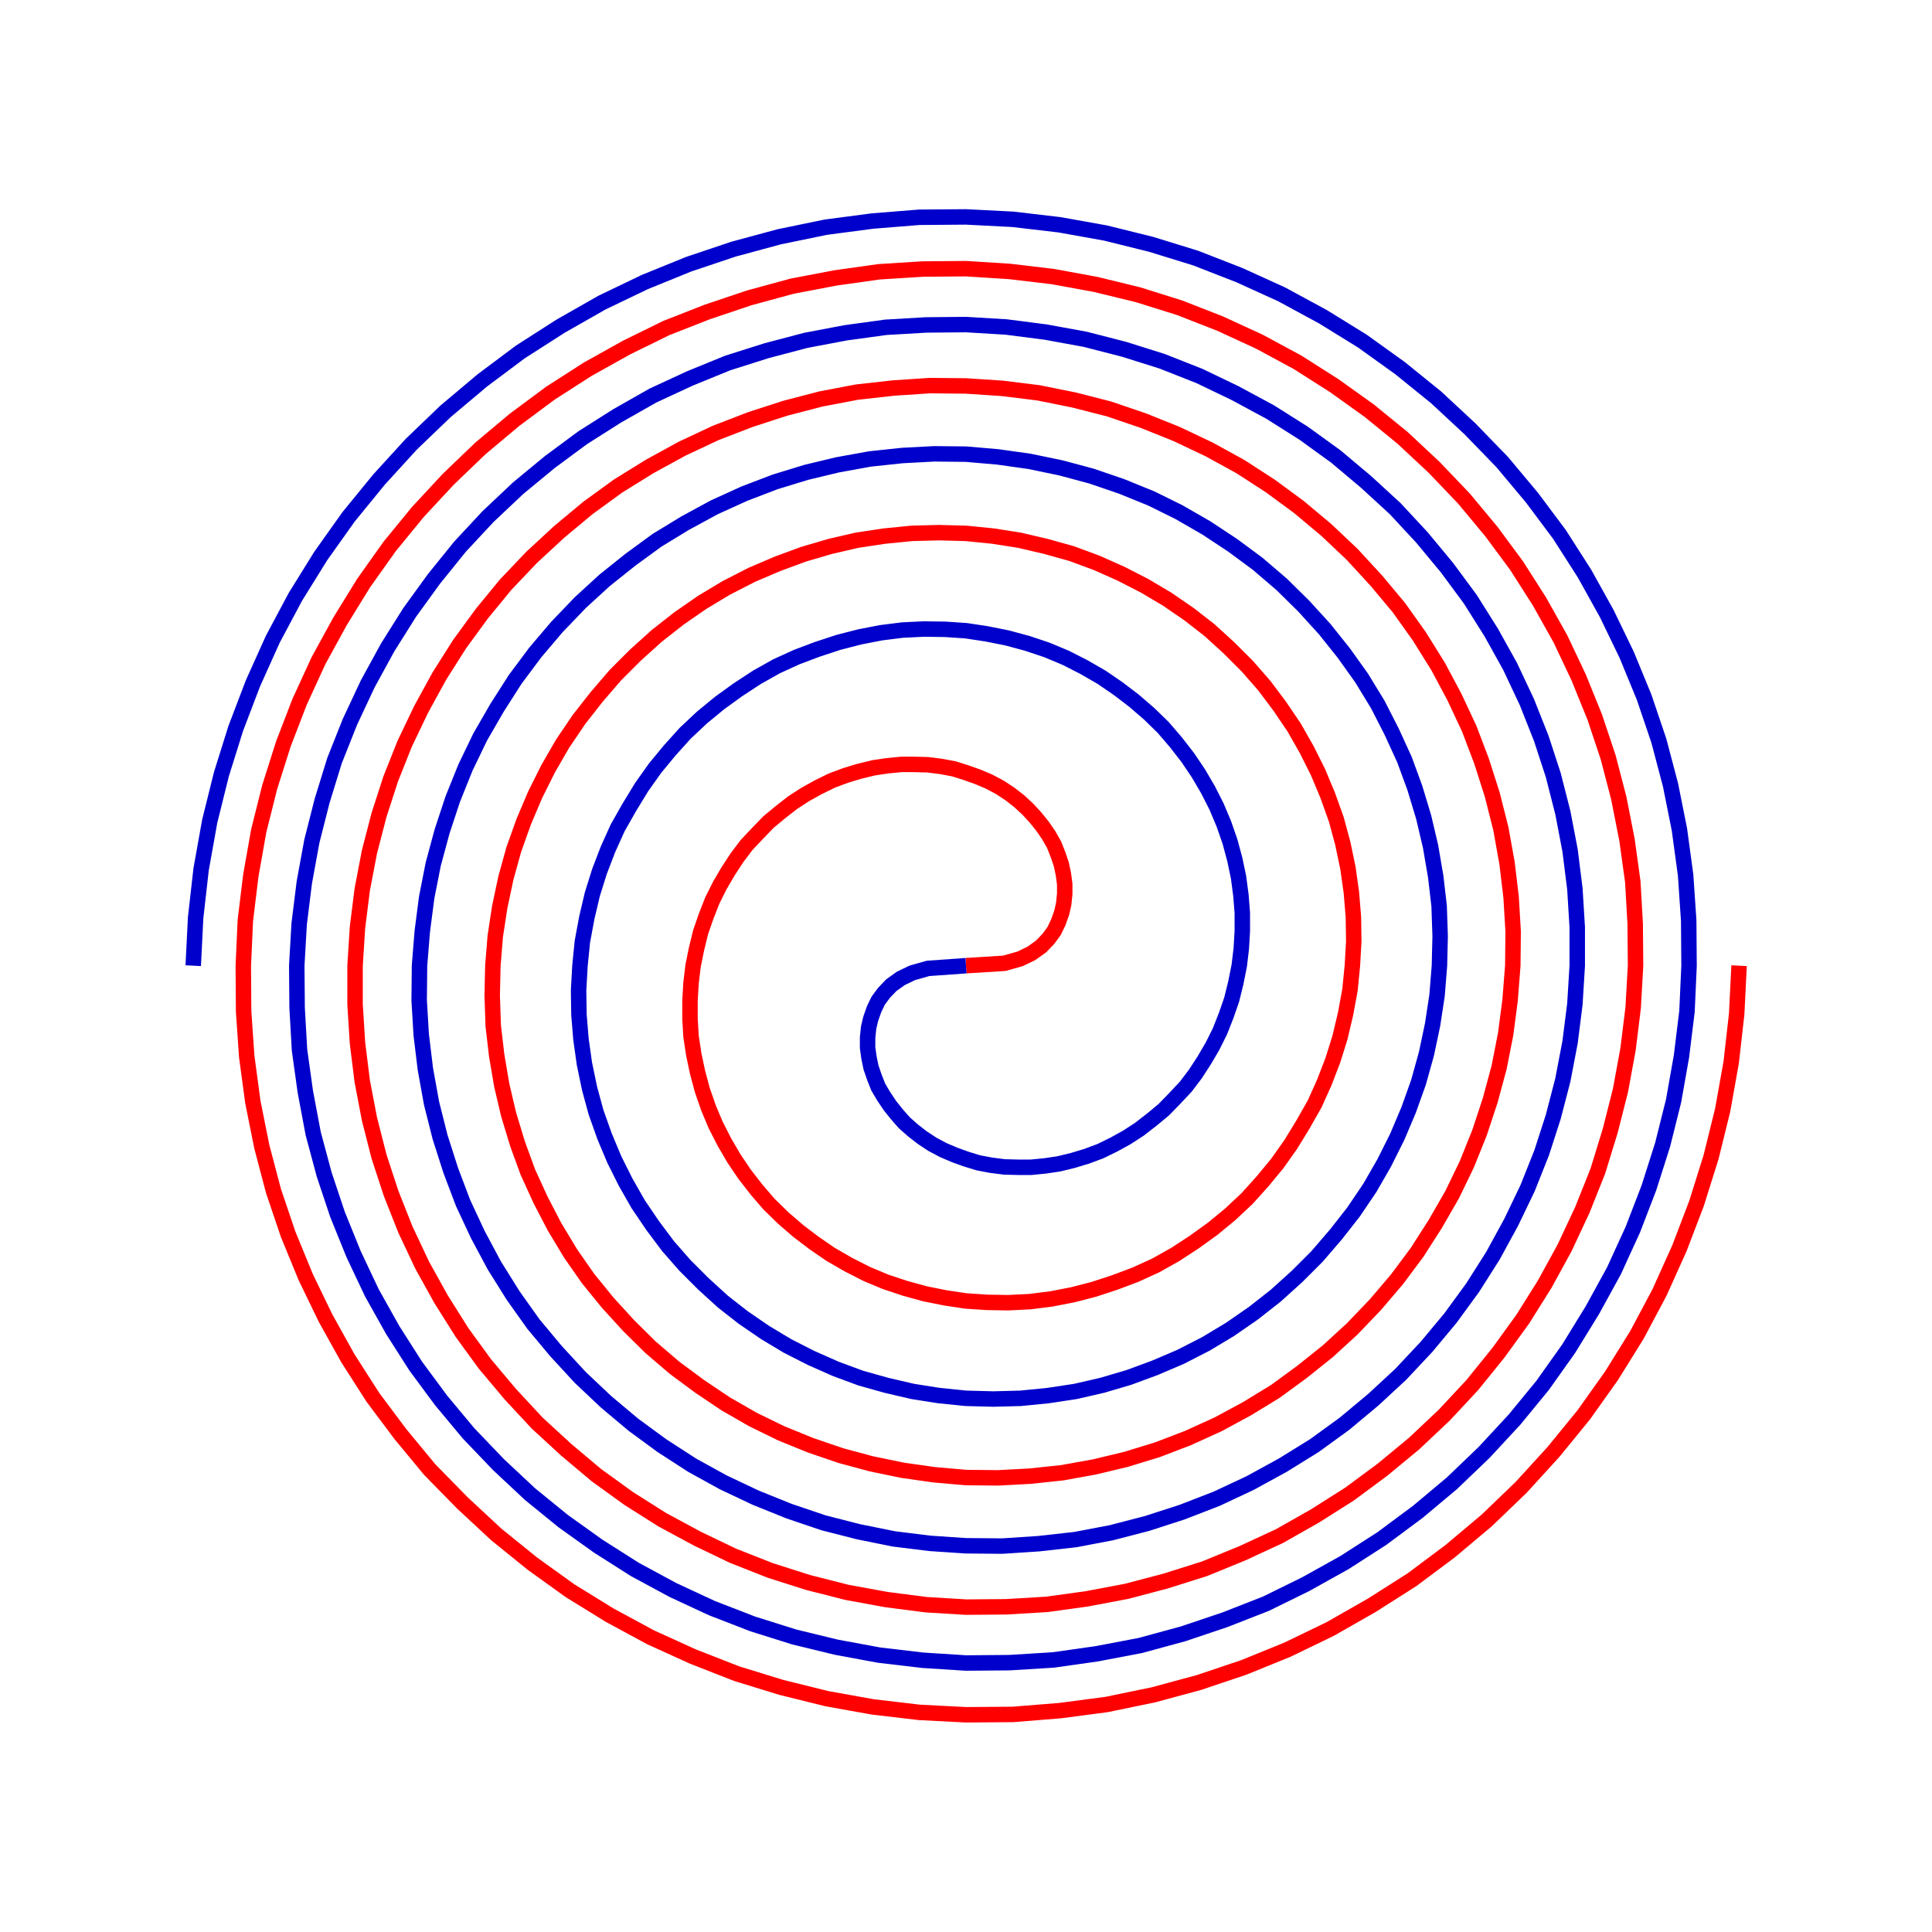
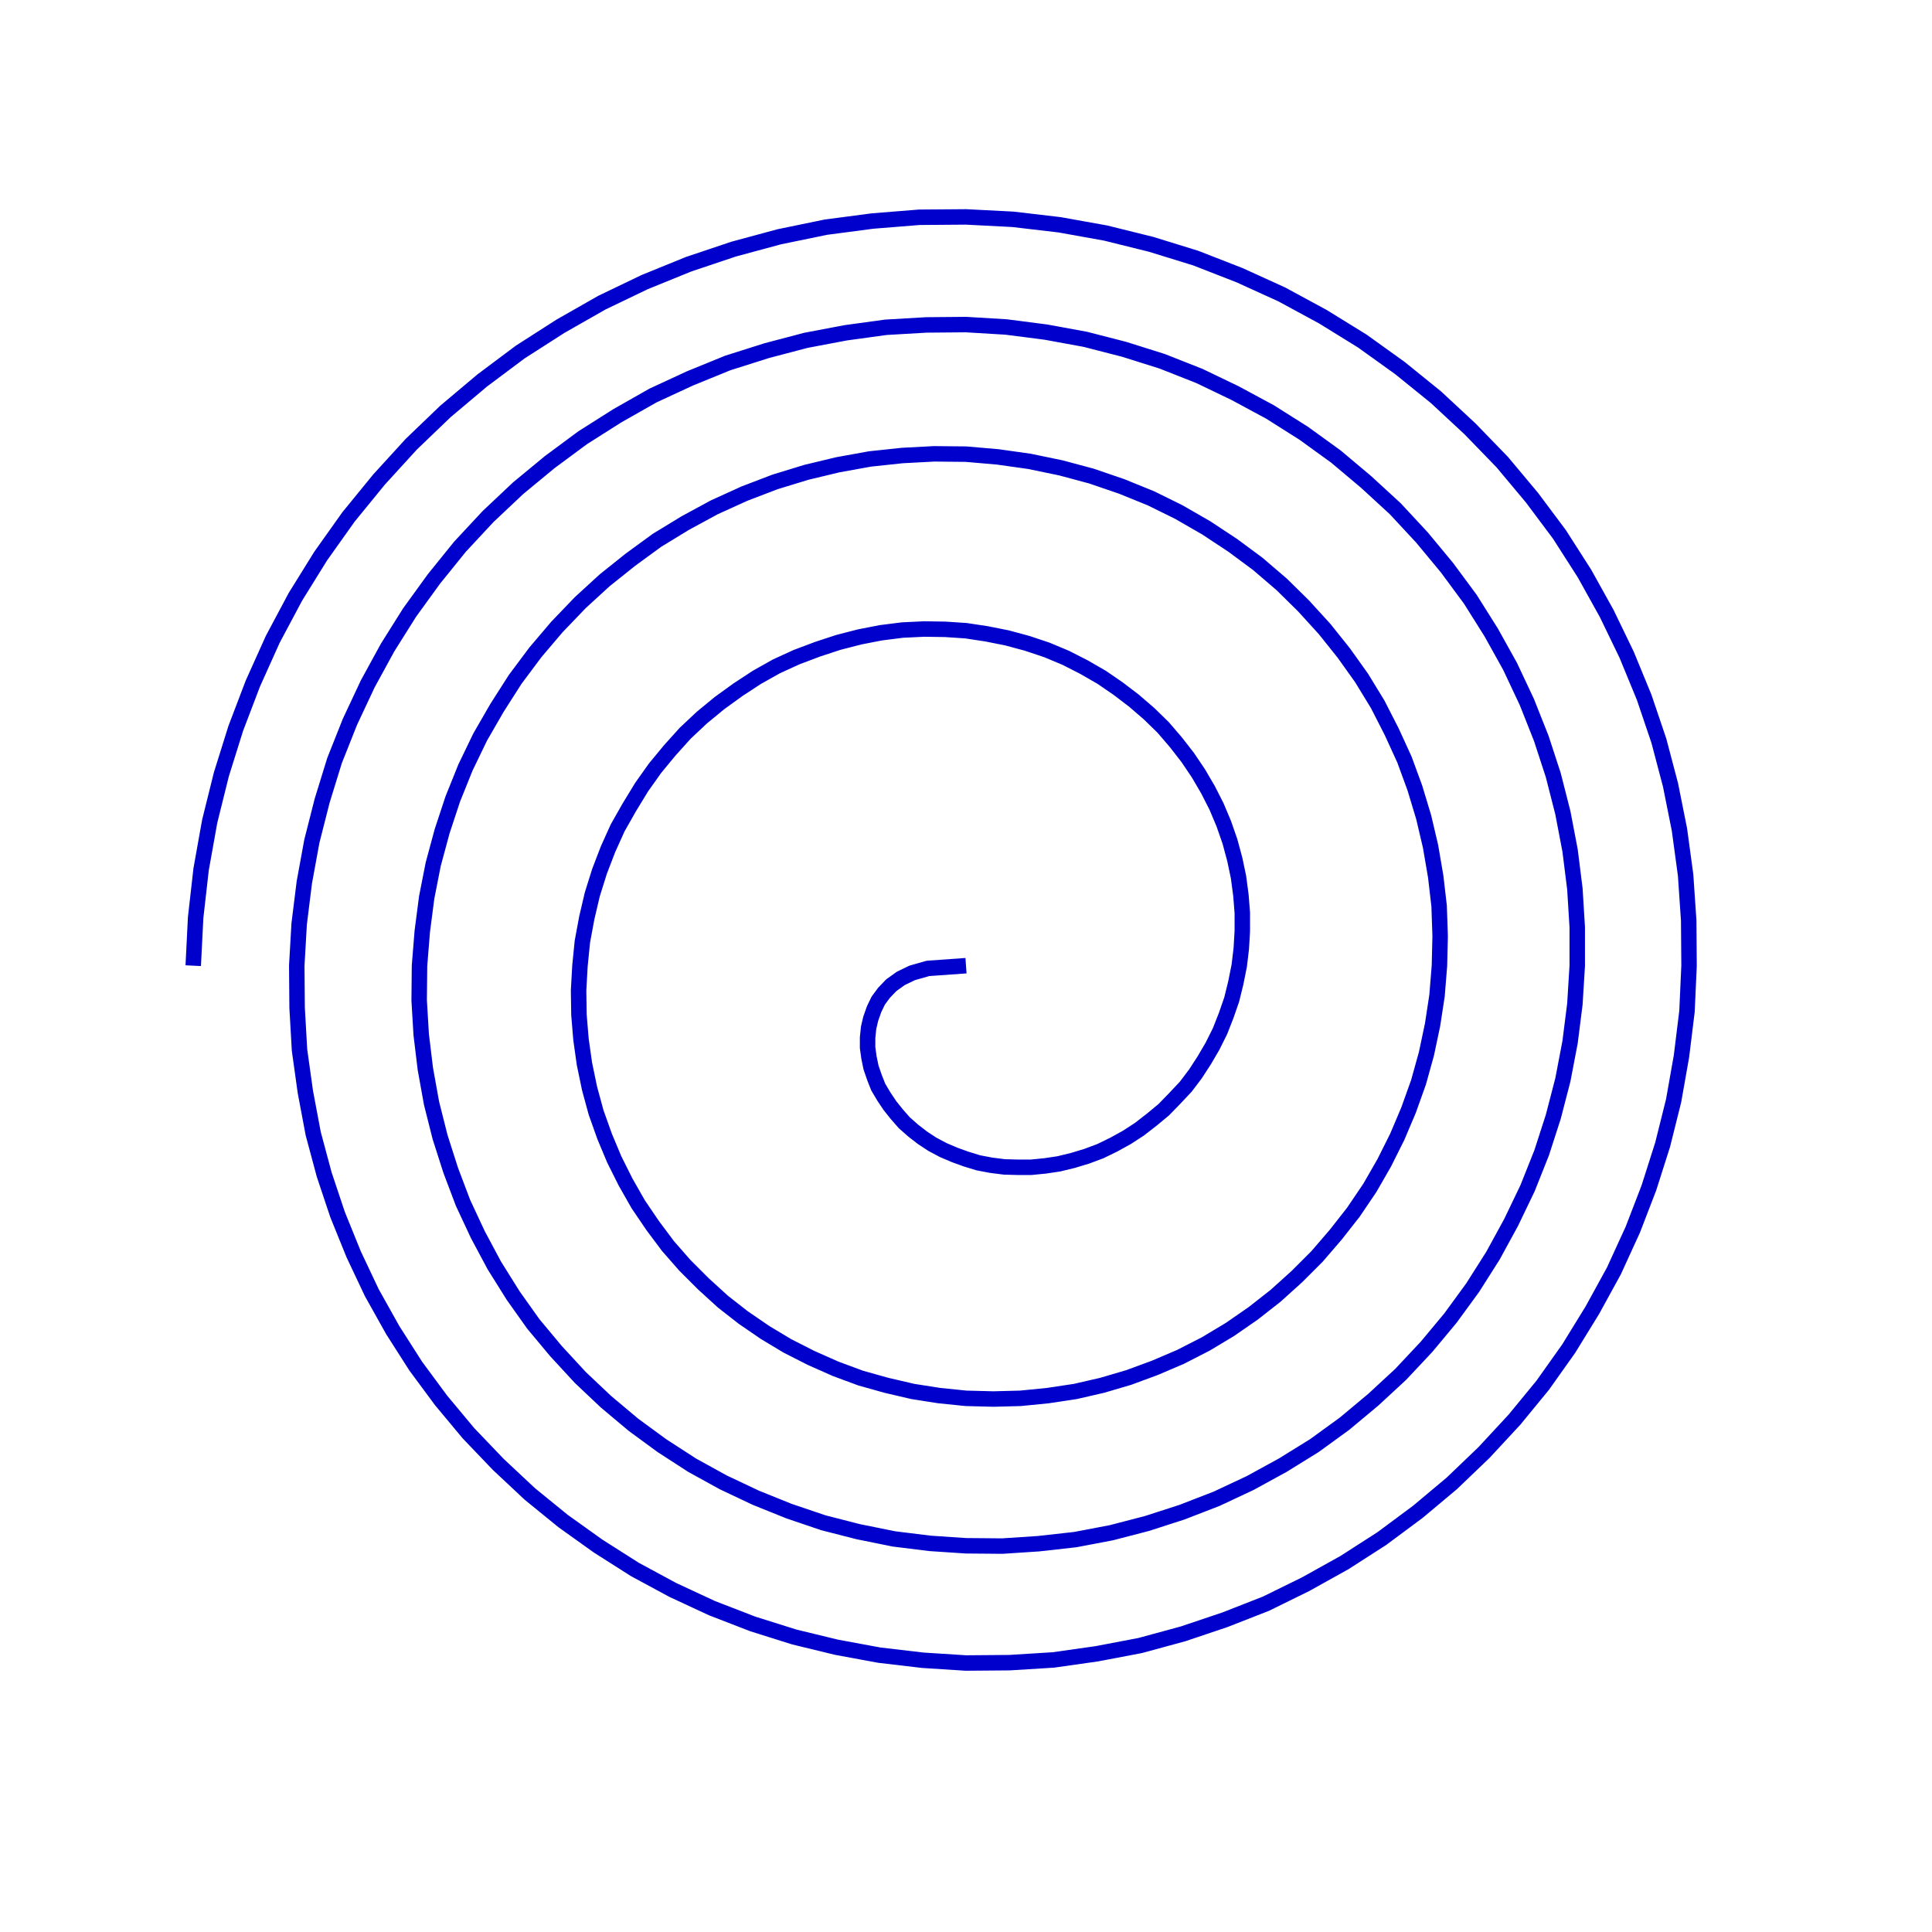
<svg xmlns="http://www.w3.org/2000/svg" width="2083" height="2083" viewBox="0 0 2083 2083">
  <g id="Group">
-     <path id="Path" fill="#ffffff" stroke="none" d="M 2083.333 2083 L -0 2083 L -0 -0.333 L 2083.333 -0.333 L 2083.333 2083 Z" />
    <g id="g1">
      <g id="g50">
-         <path id="path52" fill="none" stroke="#ff0000" stroke-width="16.667" stroke-linejoin="round" d="M 1041.497 1041.163 L 1082.866 1038.573 L 1099.898 1033.773 L 1112.088 1027.827 L 1122.452 1020.436 L 1130.224 1012.324 L 1136.468 1003.829 L 1140.927 994.57 L 1144.623 984.249 L 1146.832 974.607 L 1147.936 963.904 L 1147.936 953.158 L 1146.492 942.455 L 1144.24 931.751 L 1140.545 921.005 L 1136.468 910.684 L 1130.564 900.321 L 1123.938 890.722 L 1116.505 881.463 L 1108.01 872.246 L 1098.794 863.751 L 1088.812 855.978 L 1078.109 848.927 L 1066.259 842.642 L 1054.069 837.502 L 1041.497 833.042 L 1028.542 828.965 L 1014.866 826.374 L 1000.467 824.548 L 986.026 824.165 L 971.628 824.165 L 956.465 825.652 L 941.684 827.861 L 926.52 831.556 L 911.74 836.016 L 896.959 841.537 L 882.56 848.588 L 868.502 856.36 L 854.825 865.195 L 841.531 875.559 L 828.576 886.262 L 816.769 898.495 L 804.918 911.024 L 794.597 924.743 L 784.956 939.482 L 776.079 954.645 L 767.966 970.912 L 761.298 987.944 L 755.394 1004.933 L 750.977 1023.027 L 747.282 1041.163 L 745.03 1060.022 L 743.926 1078.838 L 743.926 1098.46 L 745.03 1117.319 L 748.004 1136.899 L 752.081 1156.097 L 757.22 1175.338 L 763.889 1194.536 L 771.662 1213.054 L 780.921 1231.148 L 791.242 1248.902 L 802.71 1265.892 L 815.622 1282.541 L 829.298 1298.426 L 844.461 1313.207 L 860.729 1327.266 L 877.761 1340.178 L 895.473 1352.368 L 914.713 1363.454 L 934.293 1373.435 L 954.638 1381.972 L 975.705 1388.98 L 997.154 1394.884 L 1019.325 1399.344 L 1041.497 1402.657 L 1064.05 1404.143 L 1086.944 1404.526 L 1110.262 1403.379 L 1133.537 1400.448 L 1156.473 1395.988 L 1179.366 1390.084 L 1201.92 1382.694 L 1224.473 1374.2 L 1246.262 1364.218 L 1267.329 1352.368 L 1287.674 1339.074 L 1307.637 1324.675 L 1326.495 1309.13 L 1344.589 1292.14 L 1361.238 1273.664 L 1377.124 1254.424 L 1391.522 1234.079 L 1404.859 1212.29 L 1417.431 1190.119 L 1427.753 1167.183 L 1437.012 1143.185 L 1444.742 1118.423 L 1450.688 1093.279 L 1455.487 1067.37 L 1458.078 1041.163 L 1459.565 1014.915 L 1459.183 988.666 L 1456.974 962.035 L 1453.279 935.829 L 1447.715 909.198 L 1440.707 883.331 L 1431.448 857.465 L 1421.084 832.66 L 1408.894 808.28 L 1395.218 784.24 L 1379.715 761.347 L 1363.065 739.176 L 1344.971 718.448 L 1325.008 698.486 L 1303.942 679.288 L 1282.11 662.298 L 1258.452 646.031 L 1234.073 631.59 L 1208.928 618.678 L 1182.34 606.828 L 1155.326 596.846 L 1127.633 589.116 L 1099.133 582.448 L 1070.676 577.988 L 1041.497 575.057 L 1012.275 574.293 L 983.095 575.057 L 953.534 577.988 L 923.93 582.448 L 895.133 589.116 L 866.293 597.568 L 838.175 607.932 L 810.482 619.782 L 783.13 633.798 L 757.22 649.344 L 732.119 666.715 L 708.078 685.574 L 685.143 706.259 L 663.354 728.047 L 643.009 751.748 L 624.193 775.745 L 606.439 801.994 L 590.894 828.965 L 576.878 857.083 L 564.645 885.922 L 553.942 915.866 L 545.447 946.532 L 538.778 977.963 L 533.979 1009.351 L 531.388 1041.163 L 530.666 1073.316 L 531.77 1105.851 L 535.465 1137.621 L 540.987 1170.156 L 548.378 1201.587 L 558.019 1233.357 L 569.105 1263.683 L 582.781 1293.627 L 597.944 1322.806 L 615.316 1351.646 L 634.174 1378.617 L 655.241 1404.526 L 677.795 1429.245 L 701.41 1452.563 L 727.319 1474.735 L 754.29 1494.697 L 782.365 1513.555 L 811.927 1530.545 L 842.253 1545.326 L 874.065 1558.28 L 906.558 1569.366 L 939.475 1578.243 L 973.496 1585.251 L 1007.475 1590.051 L 1041.497 1593.024 L 1076.24 1593.364 L 1110.601 1591.537 L 1145.345 1587.842 L 1180.088 1581.556 L 1214.109 1573.401 L 1247.749 1563.08 L 1280.623 1550.508 L 1313.158 1535.727 L 1344.589 1518.738 L 1374.915 1500.219 L 1403.712 1479.152 L 1431.448 1456.981 L 1457.696 1432.94 L 1482.841 1406.692 L 1506.116 1379.381 L 1527.905 1350.159 L 1547.528 1319.493 L 1565.622 1288.063 L 1581.507 1255.188 L 1595.183 1221.167 L 1606.651 1186.423 L 1616.25 1150.916 L 1623.301 1115.068 L 1628.1 1078.498 L 1631.031 1041.163 L 1631.413 1004.211 L 1629.205 967.217 L 1624.787 930.265 L 1618.119 893.312 L 1608.86 856.7 L 1597.435 820.853 L 1584.098 785.727 L 1568.213 751.748 L 1550.459 718.448 L 1530.156 685.914 L 1508.325 655.248 L 1483.945 626.068 L 1457.696 597.568 L 1429.961 571.362 L 1400.399 546.6 L 1369.733 524.047 L 1337.198 502.98 L 1303.559 484.504 L 1268.434 467.854 L 1232.586 453.455 L 1195.634 440.883 L 1157.917 431.242 L 1119.478 423.511 L 1080.657 418.712 L 1041.497 416.121 L 1002.676 415.739 L 963.515 418.33 L 923.93 422.747 L 885.151 430.137 L 846.713 440.119 L 808.996 452.351 L 771.662 466.75 L 735.432 483.739 L 700.306 502.98 L 666.327 524.047 L 633.792 547.705 L 602.744 573.571 L 573.182 600.924 L 545.065 630.485 L 519.58 661.534 L 495.54 694.451 L 473.751 728.812 L 454.128 764.66 L 436.417 801.655 L 421.254 839.711 L 408.682 878.532 L 398.318 918.457 L 390.545 959.104 L 385.406 1000.134 L 382.815 1041.163 L 382.815 1082.915 L 385.406 1124.327 L 390.545 1165.696 L 398.318 1206.386 L 408.682 1247.033 L 421.636 1286.576 L 437.139 1325.78 L 455.275 1364.218 L 475.578 1400.788 L 498.131 1436.636 L 522.893 1470.657 L 550.246 1503.192 L 579.086 1534.24 L 610.474 1563.08 L 643.009 1590.433 L 677.795 1615.578 L 713.983 1638.47 L 751.699 1658.815 L 790.137 1677.292 L 830.445 1693.177 L 871.092 1706.131 L 913.226 1716.835 L 955.742 1724.607 L 998.598 1730.129 L 1041.497 1732.72 L 1084.735 1732.38 L 1128.355 1729.789 L 1171.594 1723.842 L 1214.492 1715.73 L 1256.626 1704.645 L 1298.76 1691.35 L 1339.407 1674.701 L 1379.333 1656.225 L 1417.771 1634.436 L 1455.105 1610.778 L 1490.571 1584.529 L 1524.592 1556.412 L 1557.127 1525.745 L 1587.453 1493.211 L 1615.528 1458.467 L 1641.777 1422.237 L 1665.435 1384.52 L 1686.884 1345.36 L 1706.082 1304.33 L 1722.732 1262.579 L 1736.026 1219.298 L 1747.112 1175.677 L 1755.267 1131.335 L 1760.788 1086.61 L 1763.379 1041.163 L 1762.997 996.056 L 1760.406 950.61 L 1754.162 905.503 L 1745.285 860.395 L 1733.818 816.393 L 1719.377 773.155 L 1702.005 730.299 L 1682.425 688.887 L 1659.871 648.622 L 1635.109 609.801 L 1607.756 572.849 L 1578.194 537.341 L 1546.041 503.702 L 1512.02 471.931 L 1476.172 442.71 L 1438.456 415.739 L 1398.913 390.594 L 1357.883 368.423 L 1315.367 348.843 L 1271.789 331.811 L 1227.064 317.795 L 1181.575 306.709 L 1135.364 298.214 L 1088.43 292.65 L 1041.497 289.677 L 994.903 290.059 L 947.63 293.032 L 900.654 299.658 L 854.103 308.535 L 807.892 321.108 L 762.785 336.27 L 718.442 353.642 L 675.544 374.709 L 633.792 397.985 L 593.485 423.851 L 554.664 452.691 L 518.094 483.357 L 483.35 516.656 L 450.433 552.122 L 420.15 589.116 L 392.032 628.659 L 366.548 670.029 L 343.272 712.545 L 322.927 756.887 L 305.555 801.994 L 290.775 848.588 L 278.925 895.903 L 270.43 943.941 L 264.526 992.361 L 262.318 1041.163 L 262.657 1090.305 L 266.012 1139.108 L 272.638 1188.25 L 282.28 1236.33 L 294.852 1284.028 L 310.738 1330.961 L 329.553 1376.79 L 351.003 1421.133 L 375.043 1464.371 L 402.013 1506.505 L 431.618 1546.09 L 463.387 1584.529 L 498.513 1620.377 L 535.083 1654.356 L 573.904 1685.786 L 614.552 1715.008 L 657.068 1741.257 L 701.41 1765.255 L 746.9 1785.939 L 794.215 1804.458 L 842.253 1819.238 L 891.438 1831.428 L 940.962 1840.305 L 991.208 1846.209 L 1041.497 1848.8 L 1092.125 1848.418 L 1142.754 1844.34 L 1193.043 1837.715 L 1243.289 1827.351 L 1292.474 1814.057 L 1340.894 1797.789 L 1388.209 1778.549 L 1434.038 1756.377 L 1478.763 1730.893 L 1522.384 1703.158 L 1563.413 1672.492 L 1602.956 1639.235 L 1639.908 1603.727 L 1674.652 1565.671 L 1707.569 1525.363 L 1737.513 1483.229 L 1764.866 1439.227 L 1789.246 1393.397 L 1810.695 1345.742 L 1829.171 1297.322 L 1844.716 1247.798 L 1857.246 1197.127 L 1866.505 1145.394 L 1872.409 1093.279 L 1875 1041.163" />
-       </g>
+         </g>
      <path id="path54" fill="none" stroke="#0000cc" stroke-width="16.667" stroke-linejoin="round" d="M 1041.497 1041.163 L 1000.467 1044.094 L 983.478 1048.936 L 971.245 1054.84 L 960.924 1062.23 L 953.152 1070.343 L 946.865 1078.838 L 942.406 1088.097 L 938.753 1098.46 L 936.502 1108.06 L 935.398 1118.763 L 935.398 1129.509 L 936.884 1140.212 L 939.093 1150.916 L 942.788 1161.661 L 946.865 1171.983 L 952.769 1181.964 L 959.438 1191.945 L 966.828 1201.204 L 974.94 1210.463 L 984.582 1218.958 L 994.563 1226.688 L 1005.267 1233.739 L 1017.117 1240.025 L 1029.307 1245.207 L 1041.497 1249.624 L 1054.791 1253.702 L 1068.467 1256.292 L 1082.866 1258.119 L 1097.307 1258.501 L 1111.706 1258.501 L 1126.869 1257.015 L 1141.65 1254.806 L 1156.813 1251.111 L 1171.594 1246.651 L 1186.375 1241.13 L 1200.815 1234.079 L 1214.832 1226.349 L 1228.508 1217.472 L 1241.845 1207.108 L 1254.757 1196.405 L 1266.607 1184.215 L 1278.415 1171.643 L 1288.778 1157.966 L 1298.377 1143.185 L 1307.255 1128.022 L 1315.367 1111.755 L 1322.036 1094.765 L 1327.939 1077.733 L 1332.399 1059.64 L 1336.094 1041.163 L 1338.303 1022.688 L 1339.407 1003.829 L 1339.407 984.249 L 1337.92 965.39 L 1335.33 945.767 L 1331.295 926.57 L 1326.113 907.329 L 1319.445 888.131 L 1311.672 869.655 L 1302.455 851.518 L 1292.091 833.807 L 1280.623 816.775 L 1267.712 800.168 L 1254.035 784.24 L 1238.872 769.46 L 1222.605 755.443 L 1205.615 742.489 L 1187.861 730.299 L 1168.62 719.213 L 1149.04 709.232 L 1128.738 700.737 L 1107.671 693.686 L 1085.839 687.782 L 1063.668 683.365 L 1041.497 680.01 L 1019.325 678.523 L 996.39 678.183 L 973.114 679.288 L 949.796 682.218 L 926.903 686.678 L 903.967 692.582 L 881.456 699.973 L 858.902 708.467 L 837.071 718.448 L 816.004 730.299 L 795.702 743.593 L 775.739 758.034 L 756.881 773.537 L 738.787 790.526 L 722.137 809.002 L 706.252 828.243 L 691.811 848.588 L 678.517 870.377 L 665.945 892.548 L 655.581 915.484 L 646.364 939.482 L 638.592 964.286 L 632.688 989.388 L 627.888 1015.255 L 625.297 1041.163 L 623.811 1067.752 L 624.193 1094.001 L 626.402 1120.632 L 630.097 1146.88 L 635.618 1173.469 L 642.669 1199.378 L 651.886 1225.244 L 662.25 1250.006 L 674.439 1274.386 L 688.116 1298.426 L 703.661 1321.32 L 720.268 1343.533 L 738.405 1364.218 L 758.367 1384.181 L 779.434 1403.379 L 801.223 1420.411 L 824.881 1436.636 L 848.921 1451.077 L 874.405 1464.031 L 901.036 1475.839 L 928.007 1485.82 L 955.742 1493.593 L 984.2 1500.219 L 1012.657 1504.679 L 1041.497 1507.609 L 1071.058 1508.374 L 1100.28 1507.609 L 1129.842 1504.679 L 1159.404 1500.219 L 1188.243 1493.593 L 1217.083 1485.098 L 1245.158 1474.735 L 1272.893 1462.885 L 1300.246 1448.868 L 1326.113 1433.323 L 1351.215 1415.951 L 1375.255 1397.093 L 1398.19 1376.408 L 1419.98 1354.619 L 1440.325 1330.961 L 1459.183 1306.921 L 1476.937 1280.673 L 1492.44 1253.702 L 1506.498 1225.584 L 1518.688 1196.787 L 1529.392 1166.843 L 1537.929 1136.135 L 1544.555 1104.747 L 1549.354 1073.316 L 1551.945 1041.163 L 1552.71 1009.351 L 1551.605 976.858 L 1547.91 945.045 L 1542.346 912.511 L 1534.956 881.08 L 1525.357 849.31 L 1514.229 818.984 L 1500.552 789.082 L 1485.432 759.478 L 1468.06 731.021 L 1448.819 704.05 L 1428.135 678.183 L 1405.581 653.421 L 1381.923 630.103 L 1356.057 607.932 L 1329.086 587.97 L 1300.586 569.154 L 1271.025 552.122 L 1241.08 537.341 L 1209.31 524.429 L 1176.775 513.301 L 1143.901 504.466 L 1109.879 497.415 L 1075.858 492.616 L 1041.497 489.643 L 1007.135 489.303 L 972.732 491.13 L 937.988 494.825 L 903.245 501.111 L 869.266 509.266 L 835.585 519.587 L 802.71 532.159 L 770.175 546.94 L 738.787 563.972 L 708.461 582.448 L 679.621 603.515 L 651.886 625.686 L 625.637 649.726 L 600.492 675.932 L 577.217 703.328 L 555.428 732.508 L 535.848 763.173 L 517.712 794.604 L 501.826 827.521 L 488.15 861.5 L 476.682 896.243 L 467.083 931.751 L 460.032 967.599 L 455.275 1004.211 L 452.302 1041.163 L 451.92 1078.498 L 454.128 1115.45 L 458.588 1152.402 L 465.257 1189.397 L 474.473 1225.966 L 485.941 1261.814 L 499.235 1296.94 L 515.121 1330.961 L 532.875 1364.218 L 553.22 1396.753 L 575.008 1427.419 L 599.388 1456.641 L 625.637 1485.098 L 653.372 1511.305 L 682.934 1536.109 L 713.643 1558.62 L 746.177 1579.687 L 779.774 1598.205 L 814.9 1614.813 L 850.747 1629.254 L 887.742 1641.784 L 925.416 1651.425 L 963.855 1659.198 L 1002.676 1663.997 L 1041.497 1666.588 L 1080.657 1666.928 L 1119.861 1664.337 L 1159.404 1659.92 L 1198.225 1652.53 L 1236.663 1642.548 L 1274.38 1630.358 L 1311.672 1615.917 L 1347.902 1598.927 L 1383.027 1579.687 L 1417.049 1558.62 L 1449.584 1535.005 L 1480.632 1509.096 L 1510.194 1481.743 L 1537.929 1452.181 L 1563.795 1421.133 L 1587.793 1388.258 L 1609.625 1353.854 L 1629.205 1318.007 L 1646.959 1281.055 L 1662.122 1242.956 L 1674.652 1204.177 L 1685.015 1164.252 L 1692.788 1123.562 L 1697.97 1082.533 L 1700.518 1041.163 L 1700.518 999.752 L 1697.97 958.34 L 1692.788 916.97 L 1685.015 876.281 L 1674.652 835.633 L 1661.74 796.09 L 1646.194 756.887 L 1628.1 718.448 L 1607.756 681.879 L 1585.202 646.031 L 1560.058 612.01 L 1533.087 579.475 L 1504.248 548.426 L 1472.859 519.587 L 1440.325 492.234 L 1405.581 467.089 L 1369.351 444.196 L 1331.635 423.851 L 1293.196 405.375 L 1252.931 389.49 L 1211.901 376.578 L 1170.107 365.832 L 1127.633 358.06 L 1084.735 352.538 L 1041.497 349.947 L 998.598 350.329 L 954.978 352.877 L 911.74 358.824 L 868.884 366.937 L 826.75 378.022 L 784.616 391.359 L 743.926 407.966 L 704.001 426.442 L 665.562 448.273 L 628.228 471.931 L 592.763 498.18 L 558.741 526.255 L 526.206 556.921 L 495.923 589.456 L 467.848 624.2 L 441.599 660.43 L 417.898 698.146 L 396.492 737.307 L 377.251 778.336 L 360.644 820.13 L 347.307 863.369 L 336.222 906.989 L 328.109 951.332 L 322.545 996.056 L 319.954 1041.163 L 320.336 1086.61 L 322.927 1132.1 L 329.213 1177.164 L 337.708 1222.271 L 349.516 1266.274 L 363.957 1309.512 L 381.329 1352.368 L 400.909 1393.78 L 423.462 1434.087 L 448.225 1472.866 L 475.578 1509.86 L 505.139 1545.326 L 537.334 1578.965 L 571.313 1610.778 L 607.161 1639.957 L 644.878 1666.928 L 684.421 1692.073 L 725.45 1714.244 L 767.584 1733.824 L 811.587 1750.856 L 856.312 1764.915 L 901.758 1775.958 L 947.97 1784.495 L 994.903 1790.017 L 1041.497 1792.99 L 1088.43 1792.607 L 1135.746 1789.677 L 1182.679 1783.008 L 1229.273 1774.132 L 1275.484 1761.559 L 1320.549 1746.396 L 1364.934 1729.025 L 1407.79 1707.958 L 1449.584 1684.682 L 1489.849 1658.815 L 1528.67 1629.976 L 1565.282 1599.31 L 1600.025 1566.01 L 1632.9 1530.545 L 1663.226 1493.593 L 1691.301 1454.05 L 1716.785 1412.638 L 1740.104 1370.122 L 1760.406 1325.78 L 1777.778 1280.673 L 1792.601 1234.079 L 1804.409 1186.806 L 1812.903 1138.725 L 1818.85 1090.305 L 1821.058 1041.163 L 1820.676 992.361 L 1817.363 943.559 L 1810.695 894.417 L 1801.096 846.379 L 1788.524 798.681 L 1772.638 751.748 L 1753.78 705.919 L 1732.331 661.534 L 1708.291 618.295 L 1681.32 576.162 L 1651.758 536.619 L 1619.606 498.18 L 1584.863 462.333 L 1548.25 428.311 L 1509.429 396.88 L 1468.782 367.701 L 1426.266 341.452 L 1381.923 317.412 L 1336.476 296.728 L 1289.118 278.251 L 1241.08 263.428 L 1191.938 251.238 L 1142.414 242.361 L 1092.125 236.458 L 1041.497 233.867 L 991.208 234.249 L 940.579 238.326 L 890.29 244.952 L 840.044 255.316 L 790.902 268.61 L 742.44 284.877 L 695.124 304.118 L 648.955 326.289 L 604.23 351.773 L 560.95 379.509 L 519.963 410.175 L 480.377 443.474 L 443.425 478.94 L 408.682 516.996 L 375.765 557.303 L 345.82 599.438 L 318.51 643.44 L 294.087 689.269 L 272.638 736.925 L 254.163 785.387 L 238.66 834.911 L 226.088 885.54 L 216.828 937.273 L 210.924 989.388 L 208.333 1041.163" />
    </g>
  </g>
</svg>